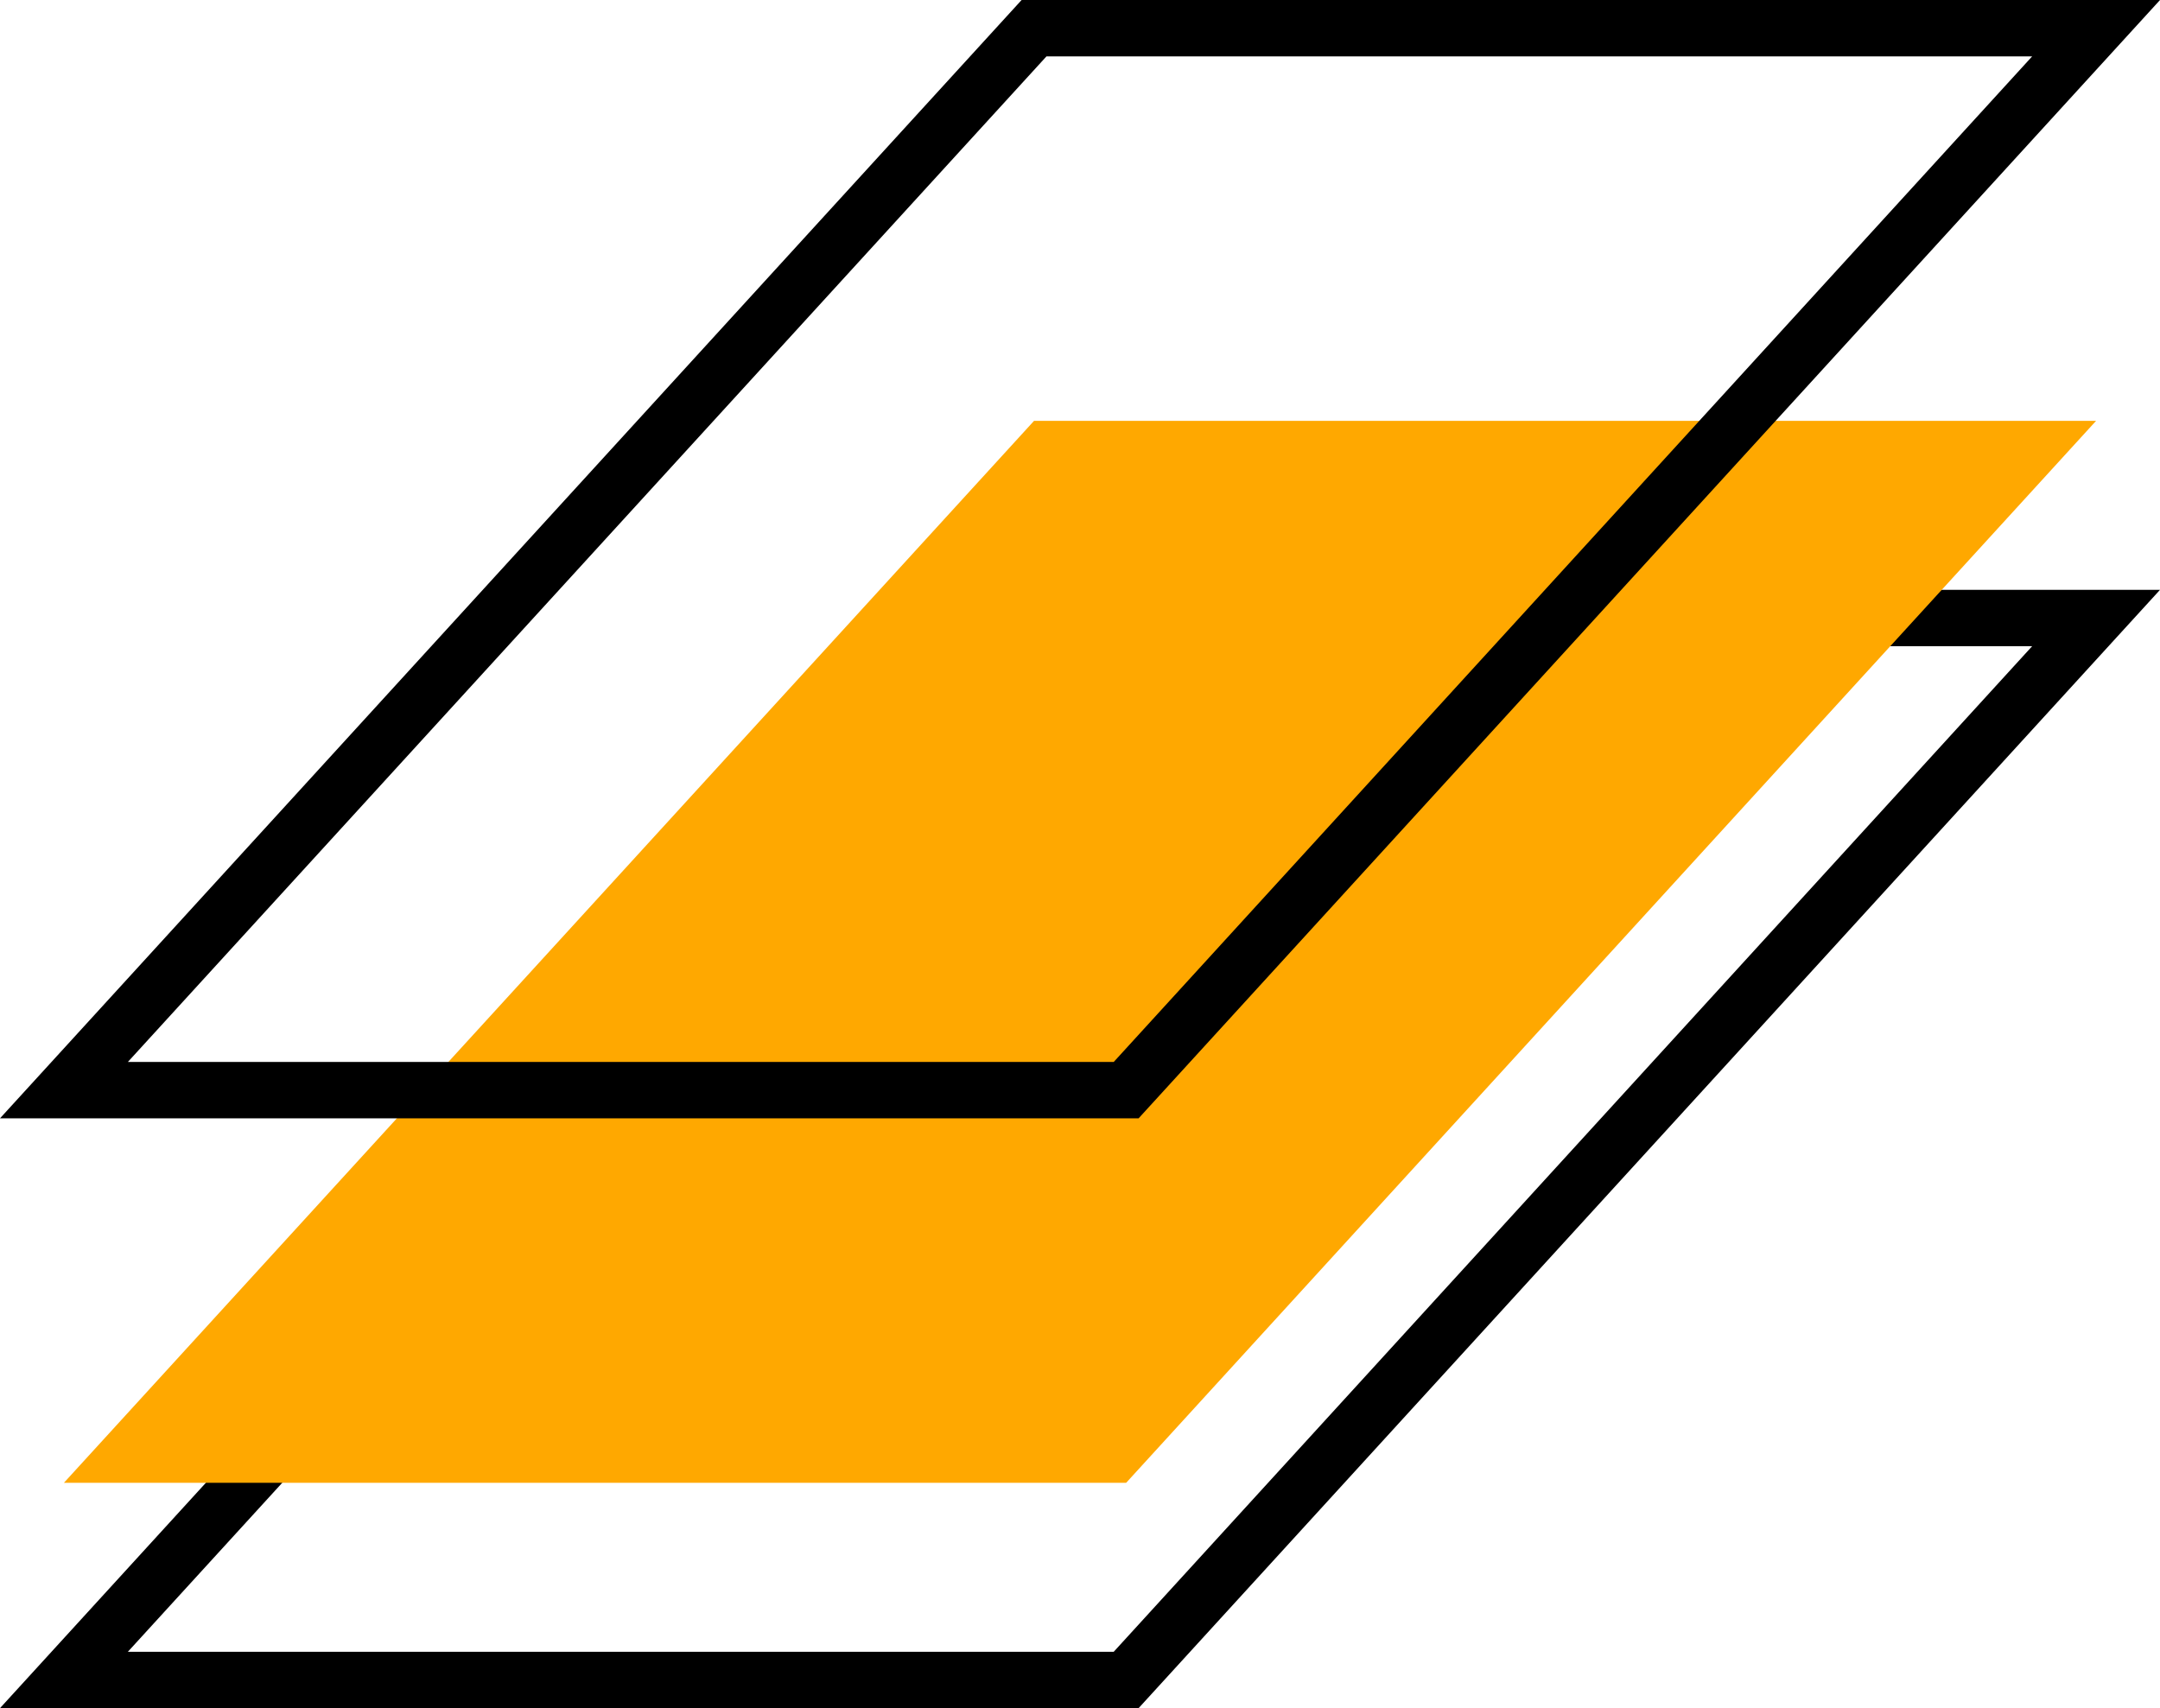
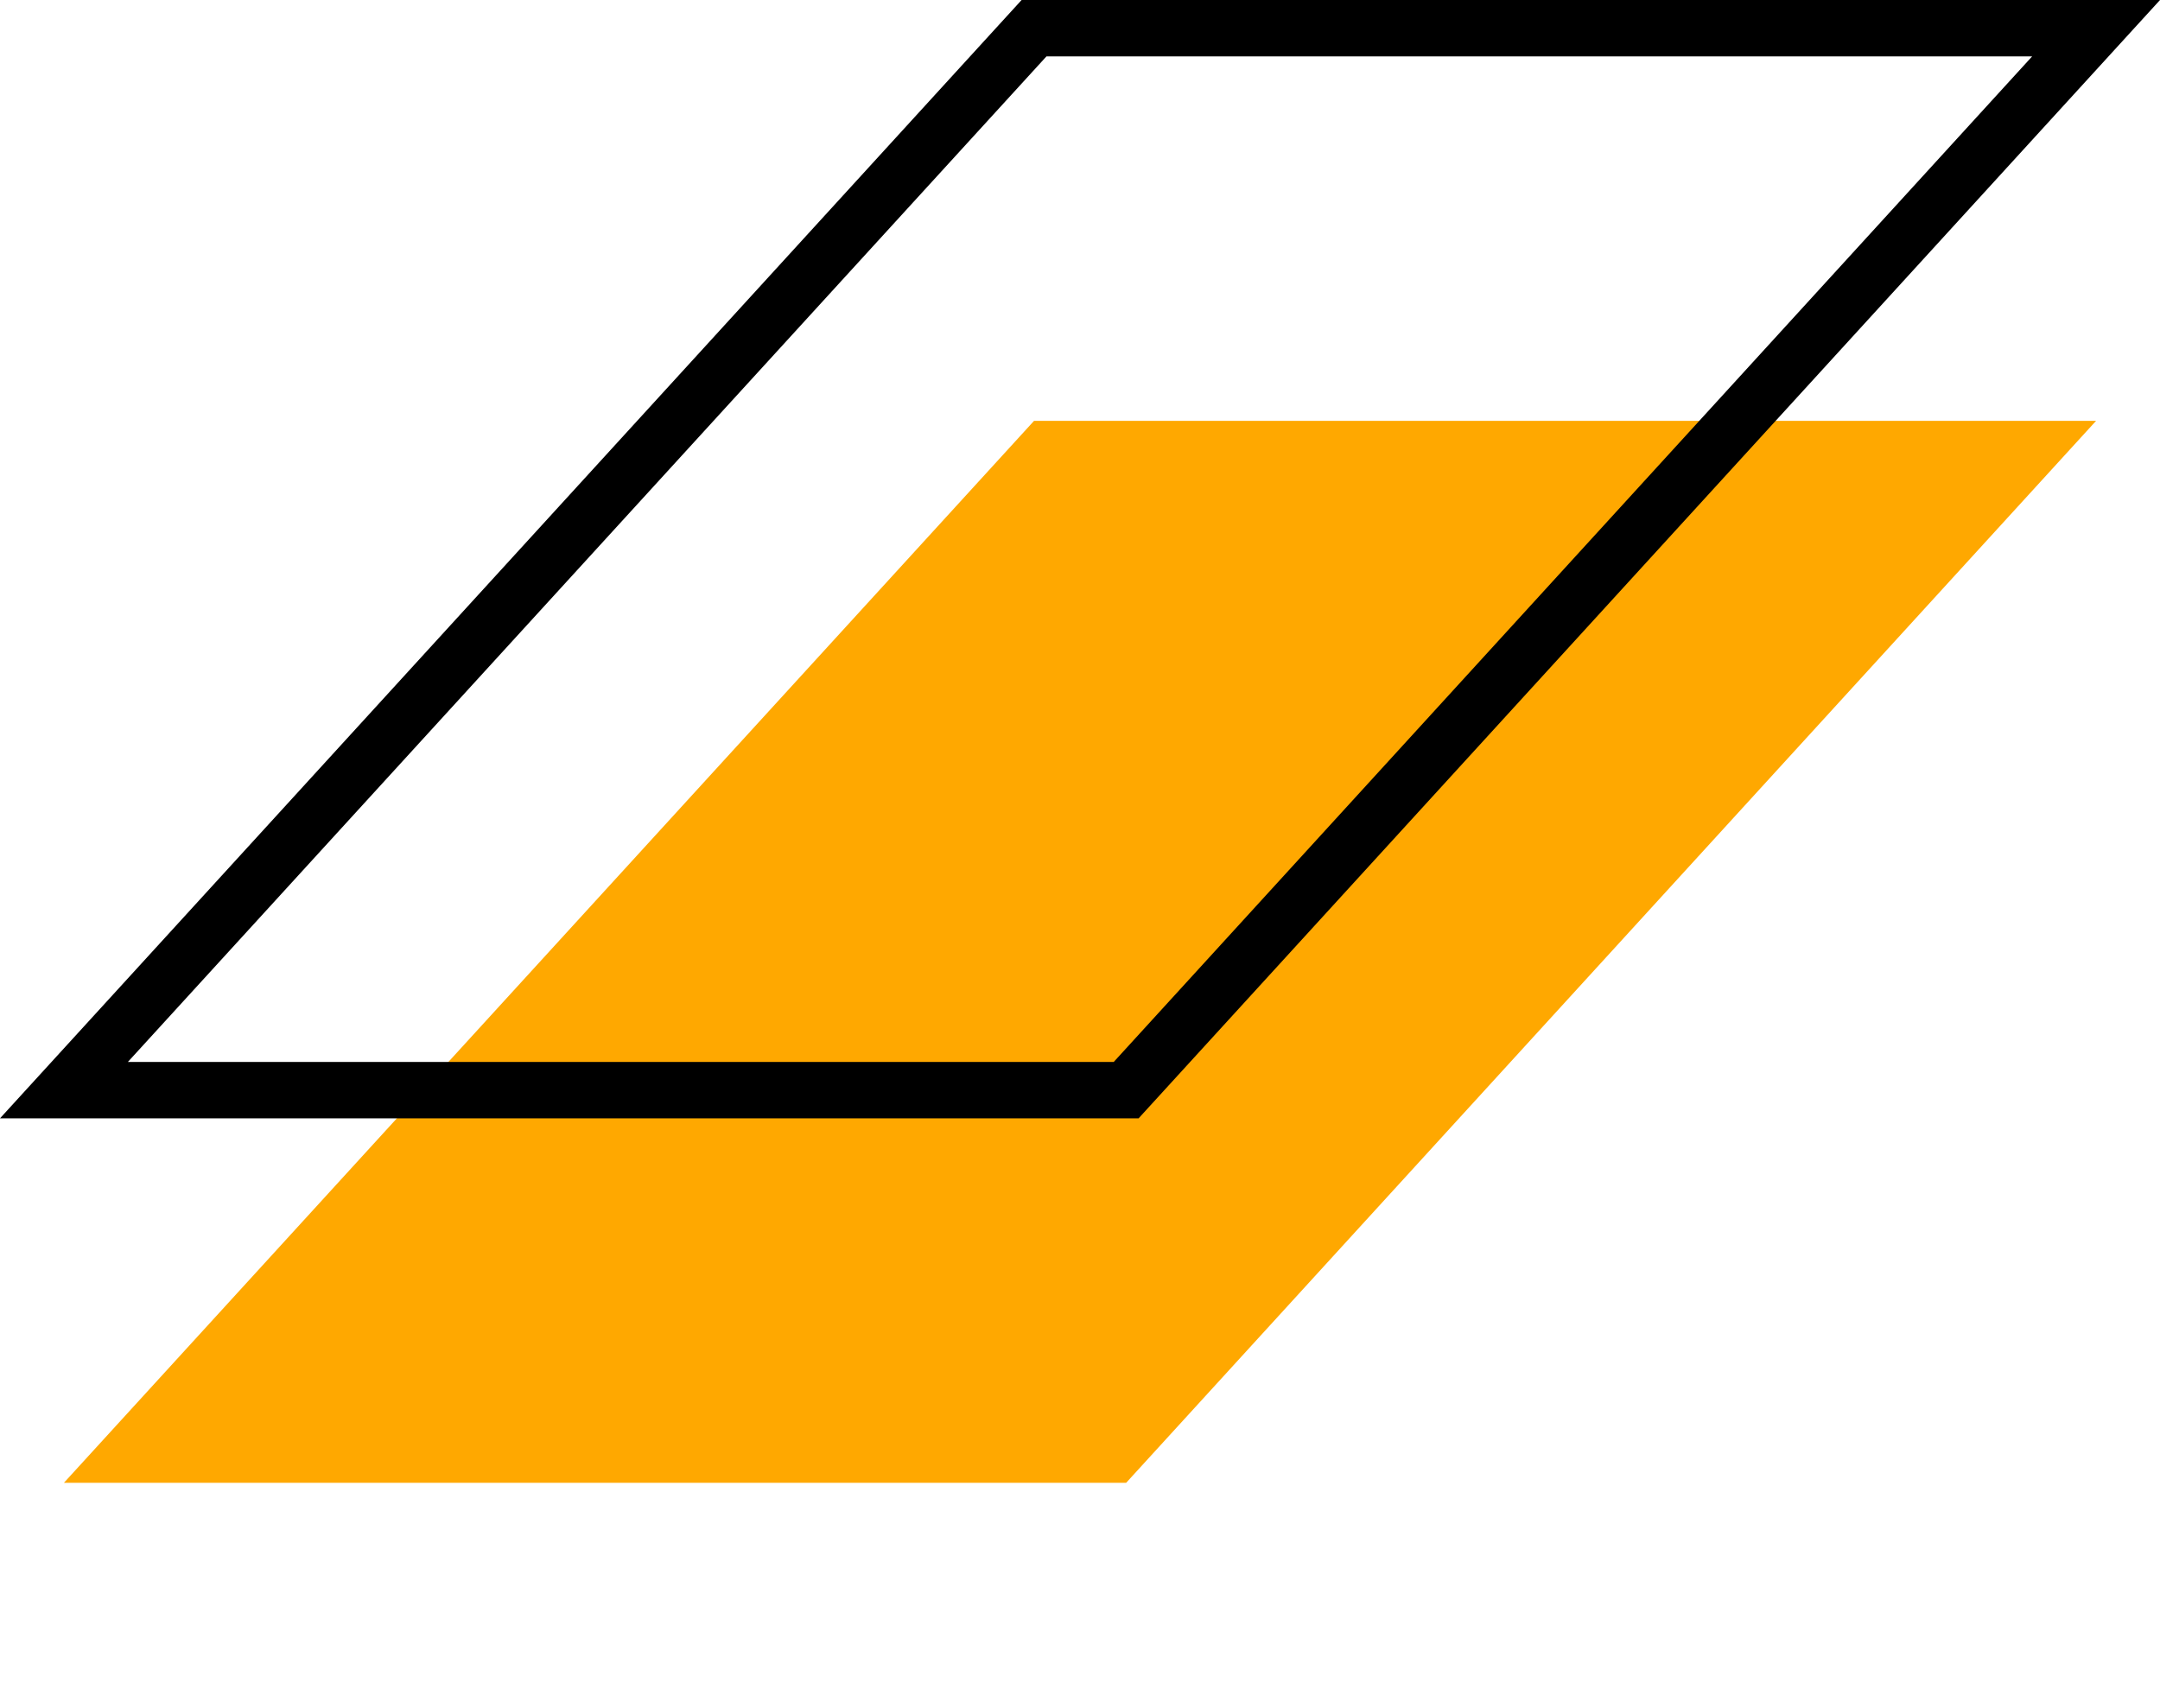
<svg xmlns="http://www.w3.org/2000/svg" id="Warstwa_2" width="114.91" height="90.88" viewBox="0 0 114.91 90.88">
  <defs>
    <style>.cls-1{fill:none;stroke:#000;stroke-miterlimit:10;stroke-width:3px;}.cls-2{fill:#ffa800;stroke-width:0px;}</style>
  </defs>
  <g id="Warstwa_1-2">
-     <polygon class="cls-1" points="59.91 89.38 3.4 89.38 55.01 32.88 111.51 32.88 59.91 89.38" />
    <polygon class="cls-2" points="59.91 78.89 3.4 78.89 55.01 22.39 111.51 22.39 59.91 78.89" />
    <polygon class="cls-1" points="59.91 58 3.4 58 55.01 1.5 111.51 1.5 59.91 58" />
  </g>
</svg>